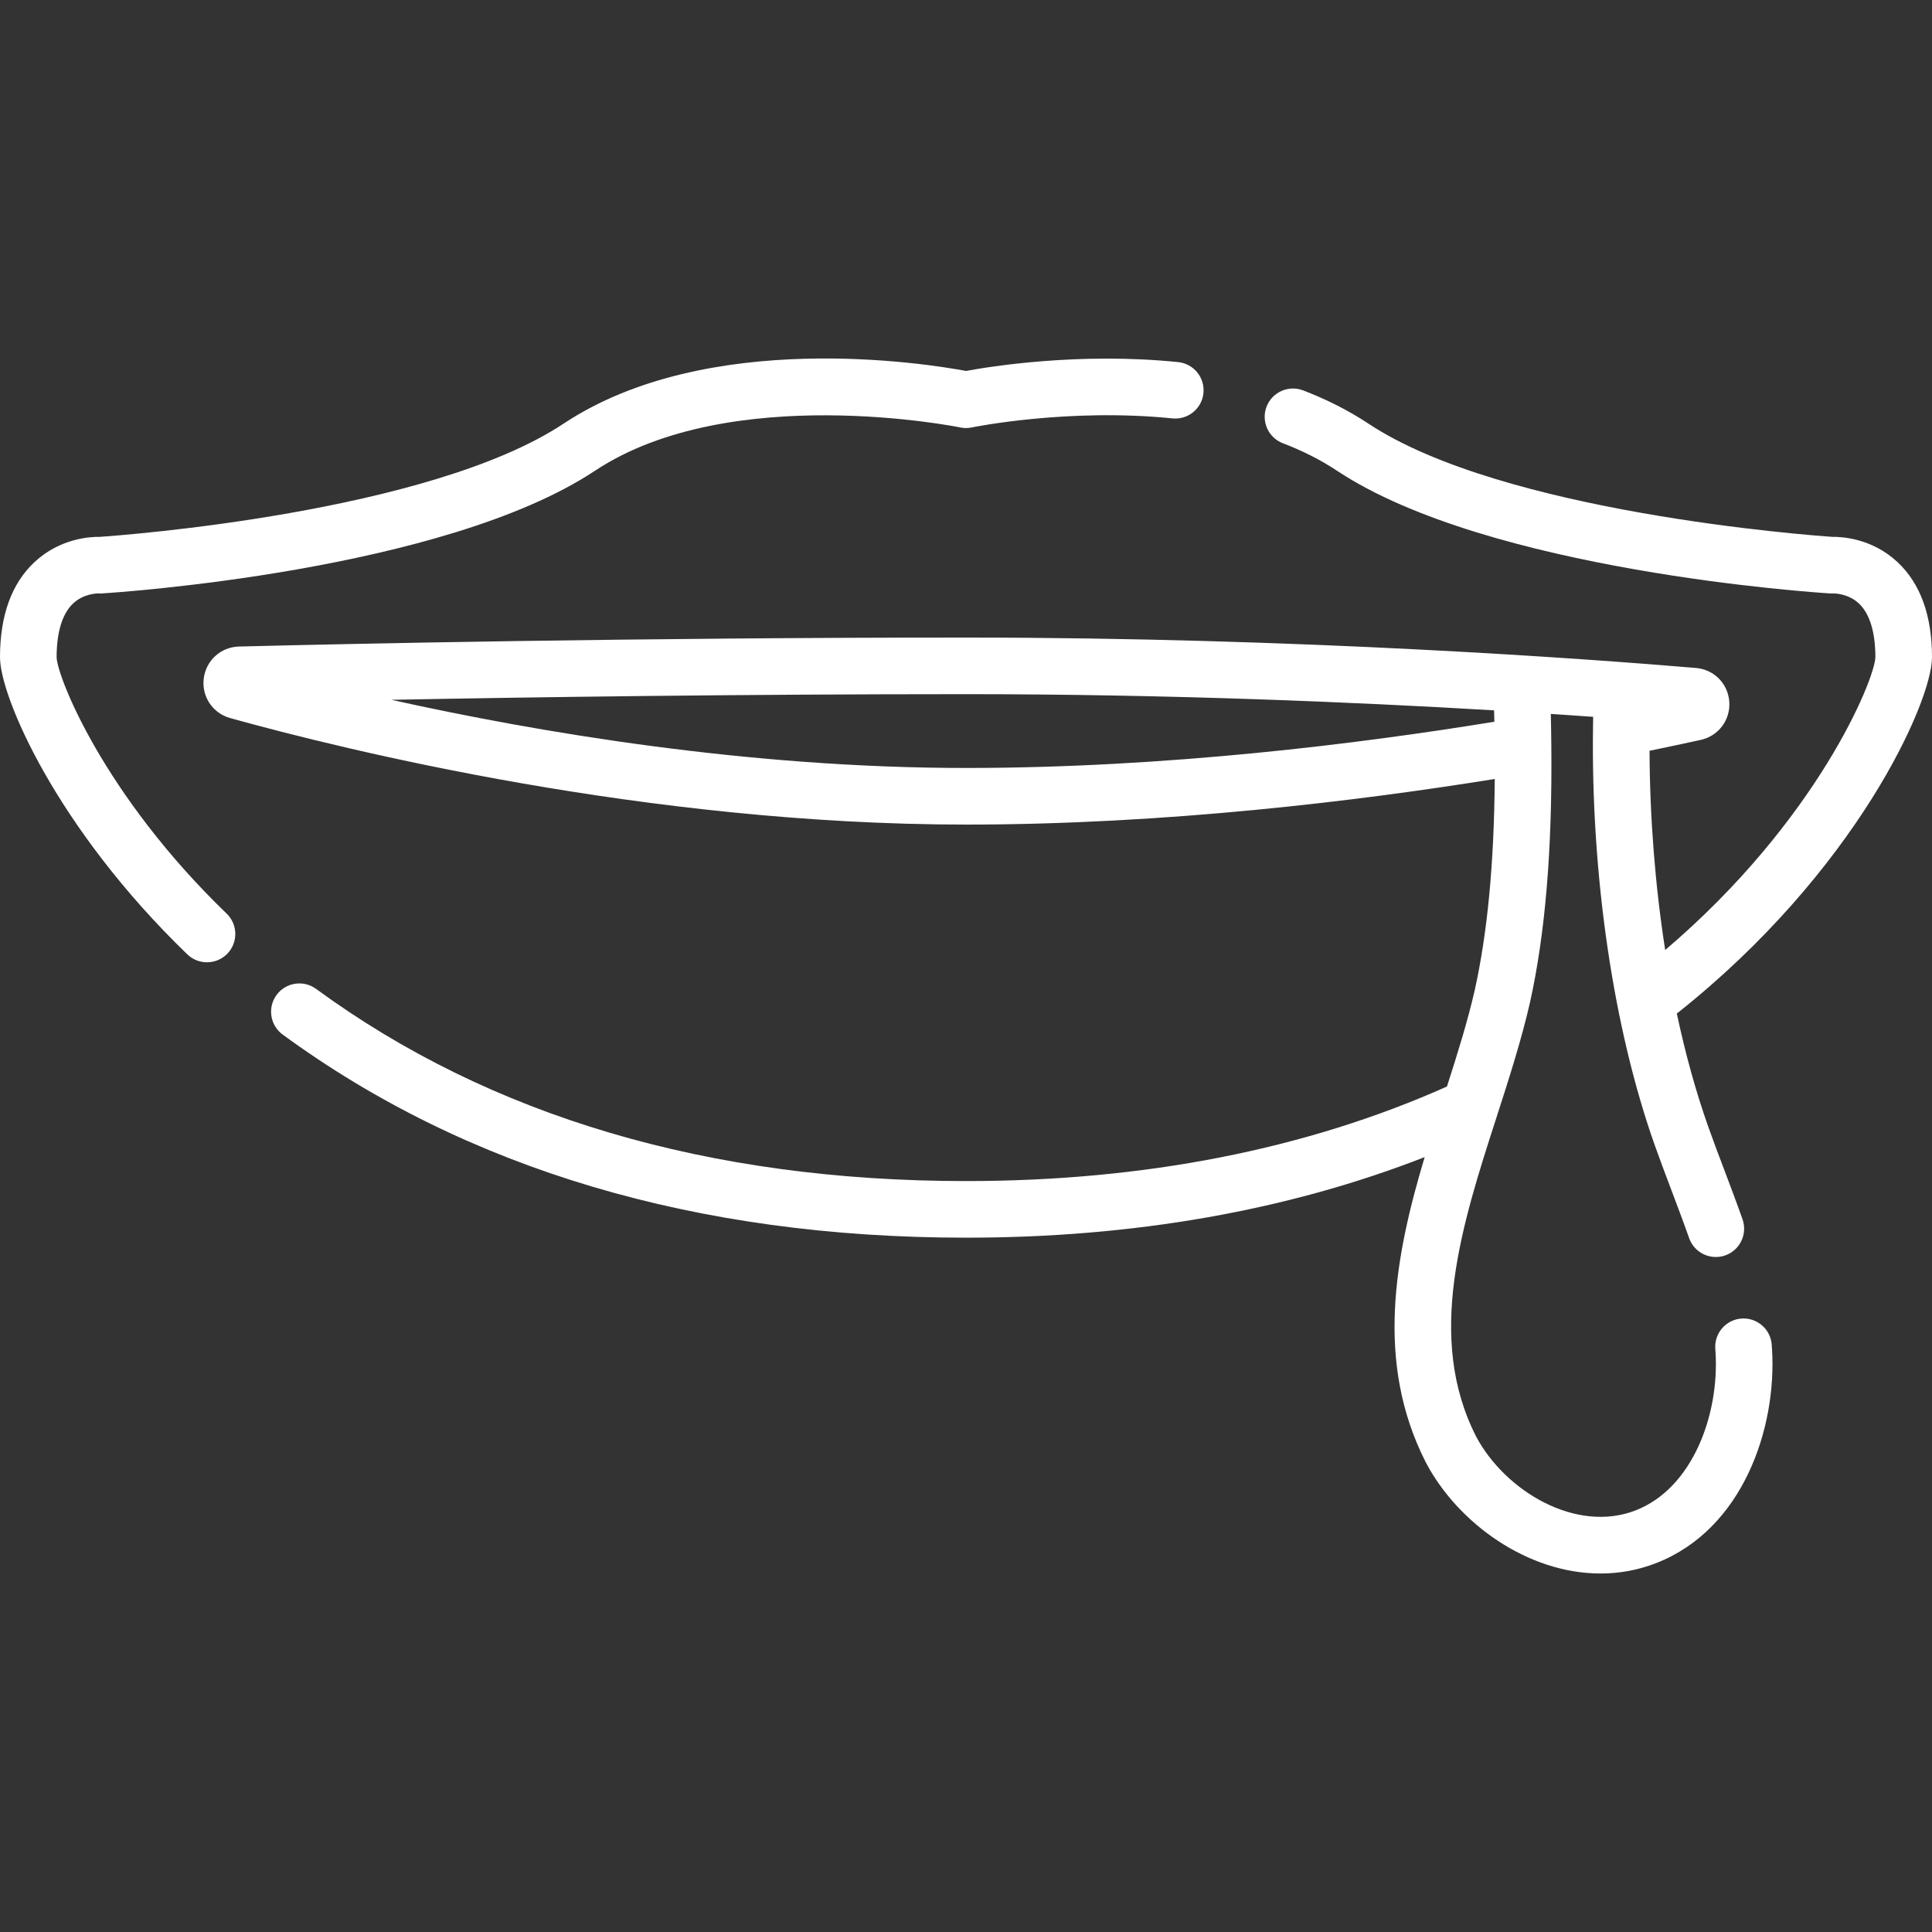
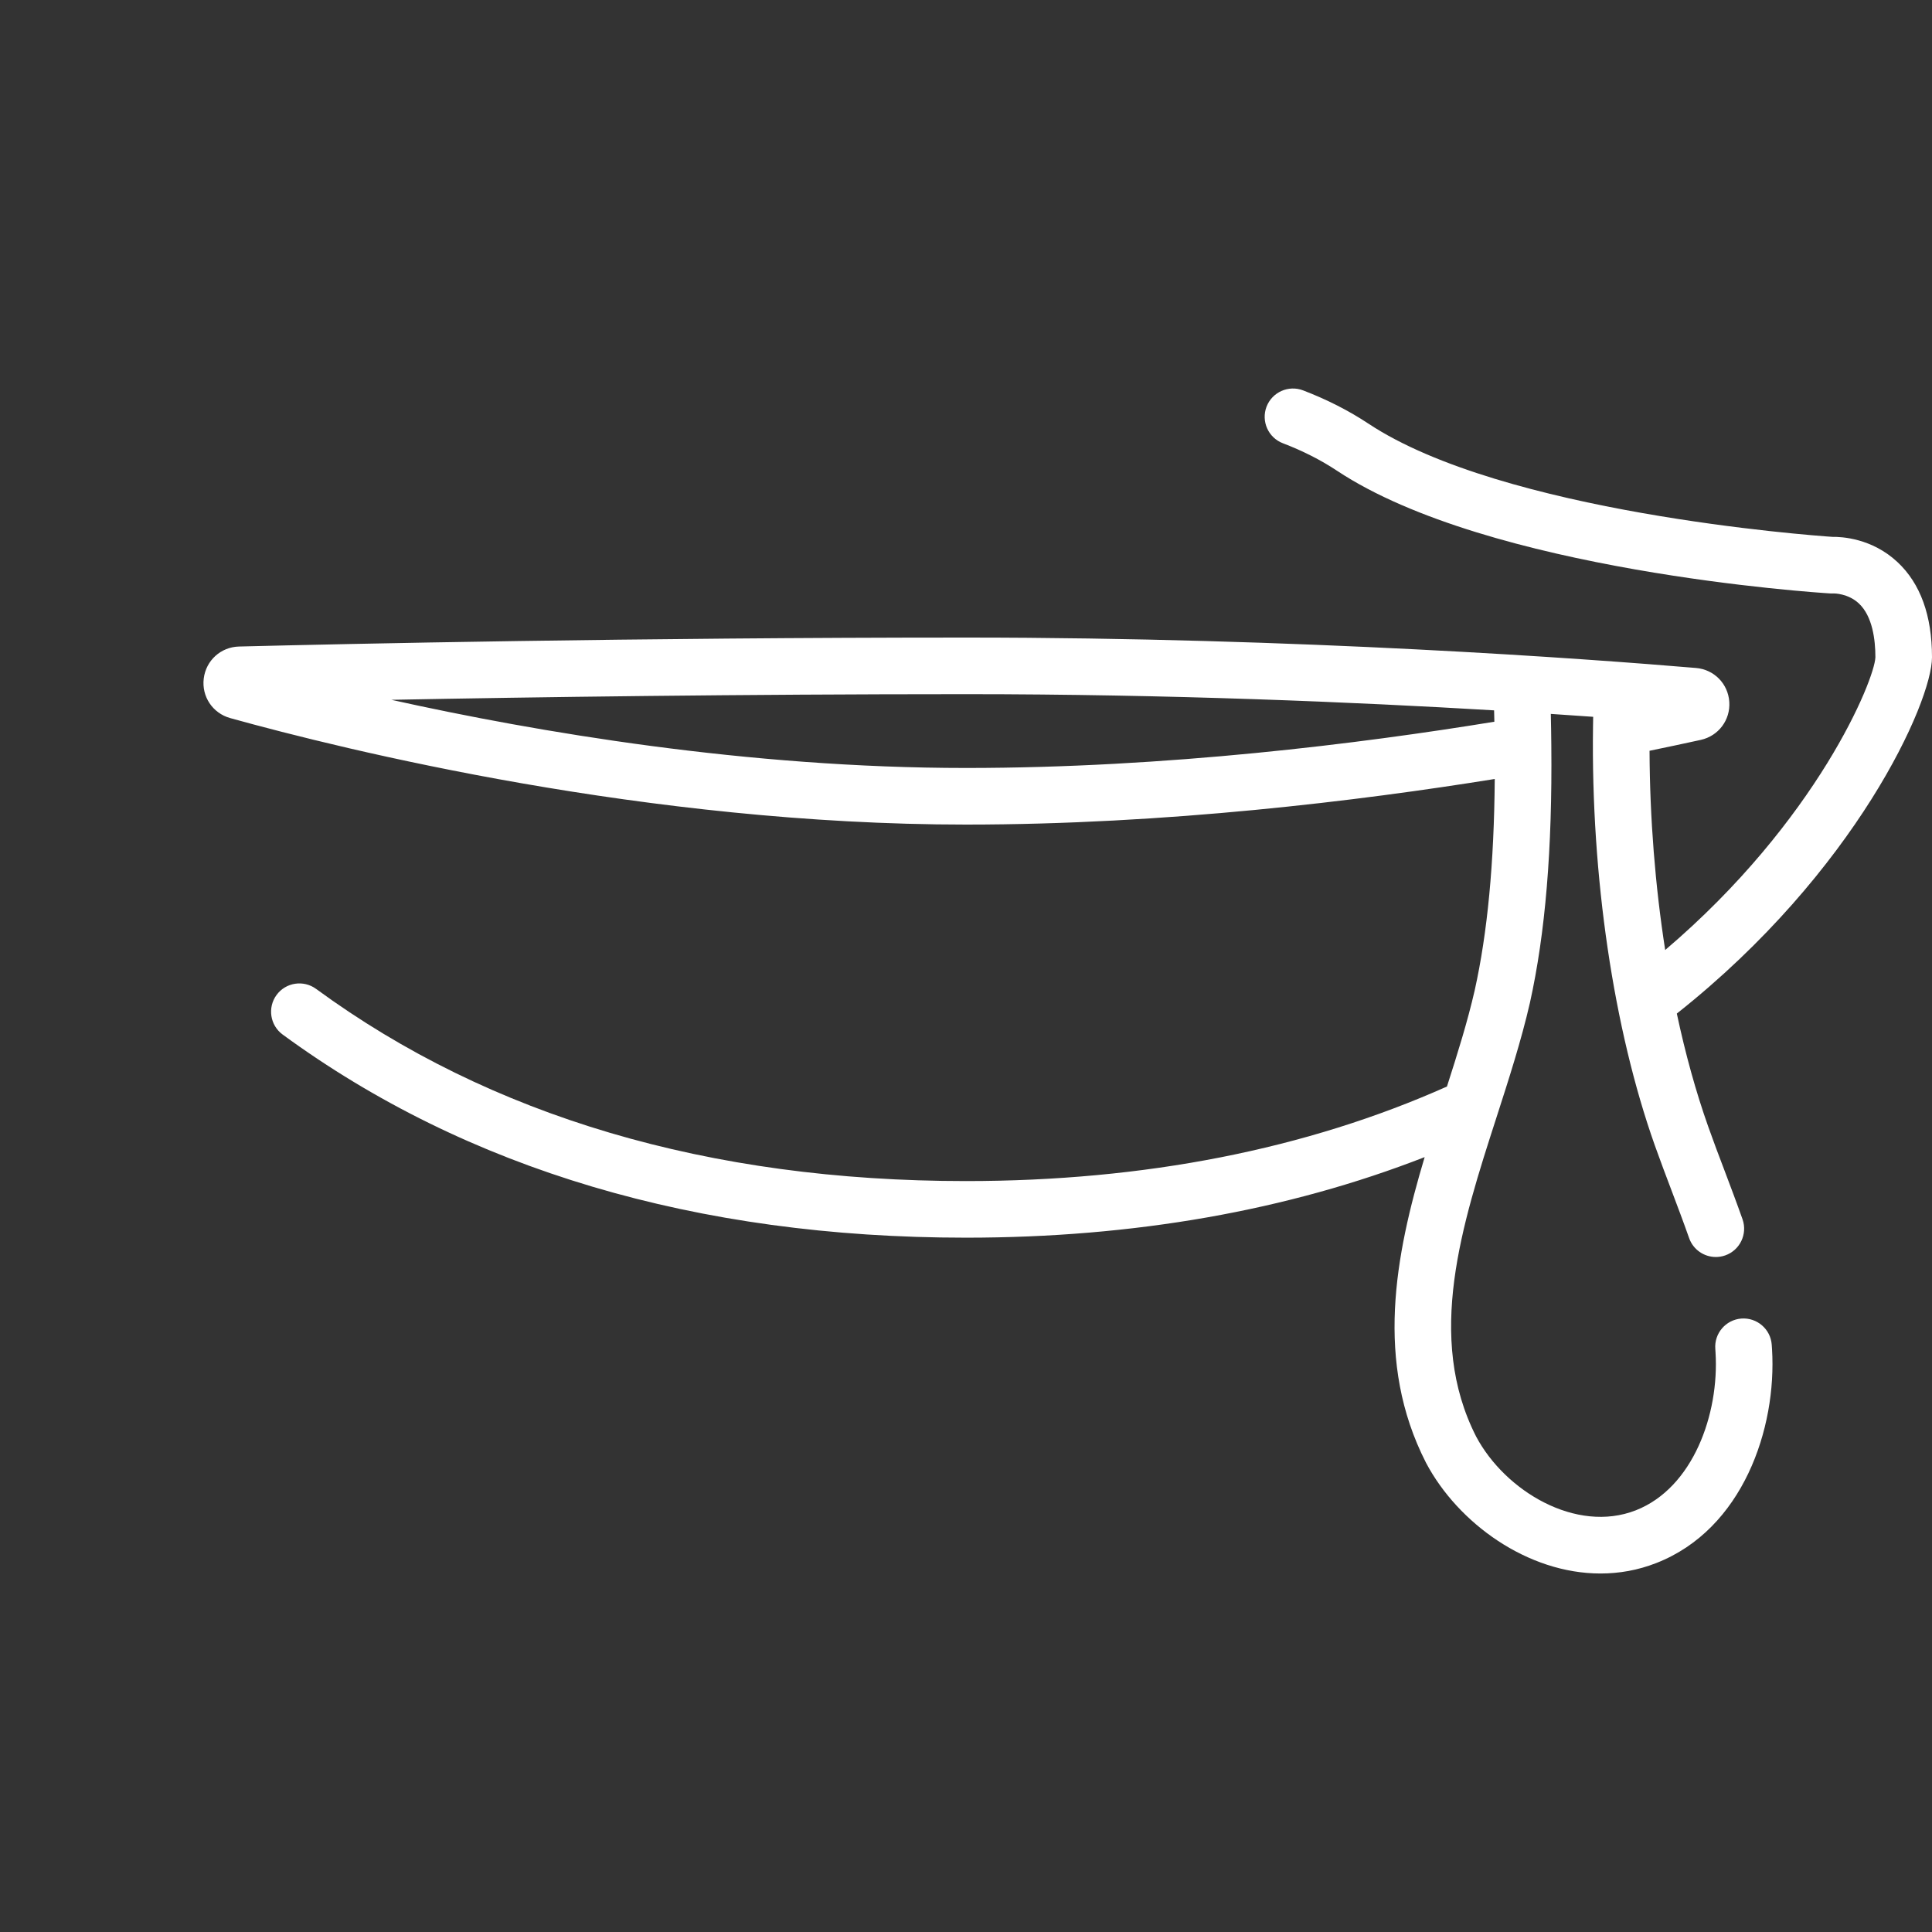
<svg xmlns="http://www.w3.org/2000/svg" width="50" height="50" viewBox="0 0 50 50" fill="none">
  <rect x="0" y="0" width="50" height="50" fill="#333333" stroke="none" />
  <g clip-path="url(#clip0)">
-     <path d="M1.465 17.011C1.465 16.371 1.609 15.893 1.881 15.628C2.147 15.37 2.485 15.358 2.546 15.358H2.548C2.583 15.361 2.598 15.36 2.636 15.358C2.995 15.336 11.475 14.783 15.398 12.183C18.897 9.864 24.792 11.05 24.851 11.062C24.949 11.083 25.051 11.083 25.15 11.062C25.174 11.057 27.639 10.553 30.342 10.828C30.745 10.869 31.104 10.576 31.145 10.174C31.186 9.772 30.893 9.412 30.49 9.371C27.926 9.11 25.607 9.487 25.001 9.6C23.986 9.41 18.31 8.496 14.588 10.962C11.107 13.271 3.154 13.855 2.578 13.894C2.341 13.89 1.555 13.928 0.893 14.547C0.3 15.101 0 15.93 0 17.011C0 18.027 1.464 21.432 4.848 24.699C4.99 24.836 5.174 24.904 5.357 24.904C5.549 24.904 5.74 24.829 5.884 24.681C6.165 24.39 6.157 23.926 5.866 23.645C2.67 20.56 1.48 17.51 1.465 17.011Z" fill="white" />
    <path d="M45.852 34.799C45.822 34.396 45.47 34.094 45.066 34.124C44.663 34.155 44.361 34.507 44.392 34.91C44.394 34.941 44.396 34.972 44.398 35.005C44.495 36.594 43.817 38.506 42.334 39.087C40.789 39.691 38.953 38.589 38.203 37.179C36.893 34.607 37.827 31.713 38.73 28.915C39.044 27.941 39.369 26.934 39.594 25.953C39.993 24.157 40.175 21.977 40.148 19.29C40.146 19.026 40.141 18.753 40.135 18.476C40.52 18.501 40.886 18.526 41.231 18.551C41.23 18.641 41.227 18.732 41.227 18.82C41.175 22.682 41.758 26.627 42.826 29.641C42.966 30.035 43.116 30.431 43.261 30.814C43.413 31.217 43.571 31.634 43.714 32.041C43.82 32.343 44.103 32.531 44.406 32.531C44.486 32.531 44.568 32.518 44.648 32.49C45.03 32.356 45.23 31.938 45.097 31.556C44.947 31.132 44.786 30.706 44.631 30.295C44.488 29.92 44.341 29.531 44.207 29.152C43.89 28.257 43.618 27.273 43.396 26.231C48.03 22.563 50 18.168 50 17.011C50 15.93 49.7 15.101 49.107 14.547C48.445 13.928 47.66 13.89 47.422 13.894C46.846 13.854 38.893 13.27 35.412 10.962C34.908 10.628 34.34 10.339 33.724 10.103C33.346 9.959 32.923 10.148 32.778 10.525C32.634 10.903 32.823 11.327 33.2 11.471C33.716 11.668 34.188 11.908 34.602 12.183C38.525 14.783 47.005 15.336 47.364 15.358C47.395 15.36 47.427 15.36 47.458 15.358C47.461 15.358 47.827 15.355 48.107 15.617C48.461 15.948 48.535 16.557 48.535 17.009C48.517 17.588 47.029 21.239 43.095 24.586C42.837 22.932 42.697 21.181 42.69 19.43C43.146 19.336 43.591 19.242 44.017 19.148C44.475 19.046 44.785 18.633 44.754 18.164C44.723 17.695 44.36 17.326 43.892 17.287C41.086 17.05 33.628 16.5 25 16.5C16.412 16.5 8.982 16.662 6.186 16.732C5.715 16.744 5.331 17.092 5.273 17.559C5.215 18.027 5.503 18.457 5.957 18.584C8.938 19.412 16.762 21.34 25 21.34C30.178 21.34 35.183 20.724 38.684 20.16C38.667 22.342 38.496 24.14 38.165 25.63C37.98 26.437 37.724 27.258 37.447 28.119C33.809 29.742 29.622 30.566 25 30.566C18.346 30.566 12.687 28.893 8.181 25.593C7.854 25.354 7.396 25.424 7.157 25.75C6.918 26.077 6.989 26.535 7.315 26.774C12.078 30.262 18.028 32.031 25 32.031C29.343 32.031 33.327 31.329 36.87 29.946C36.106 32.496 35.574 35.249 36.902 37.85C36.903 37.853 36.905 37.857 36.907 37.86C37.734 39.422 39.536 40.723 41.421 40.722C41.903 40.722 42.39 40.638 42.868 40.45C45.103 39.576 45.986 36.968 45.86 34.916C45.858 34.877 45.855 34.838 45.852 34.799ZM10.127 18.111C13.798 18.041 19.128 17.965 25 17.965C30.26 17.965 35.082 18.171 38.667 18.384C38.669 18.483 38.672 18.58 38.674 18.678C35.219 19.243 30.194 19.875 25 19.875C19.351 19.875 13.893 18.946 10.127 18.111Z" fill="white" />
  </g>
  <defs>
    <clipPath id="clip0">
      <rect width="50" height="50" fill="white" />
    </clipPath>
  </defs>
</svg>